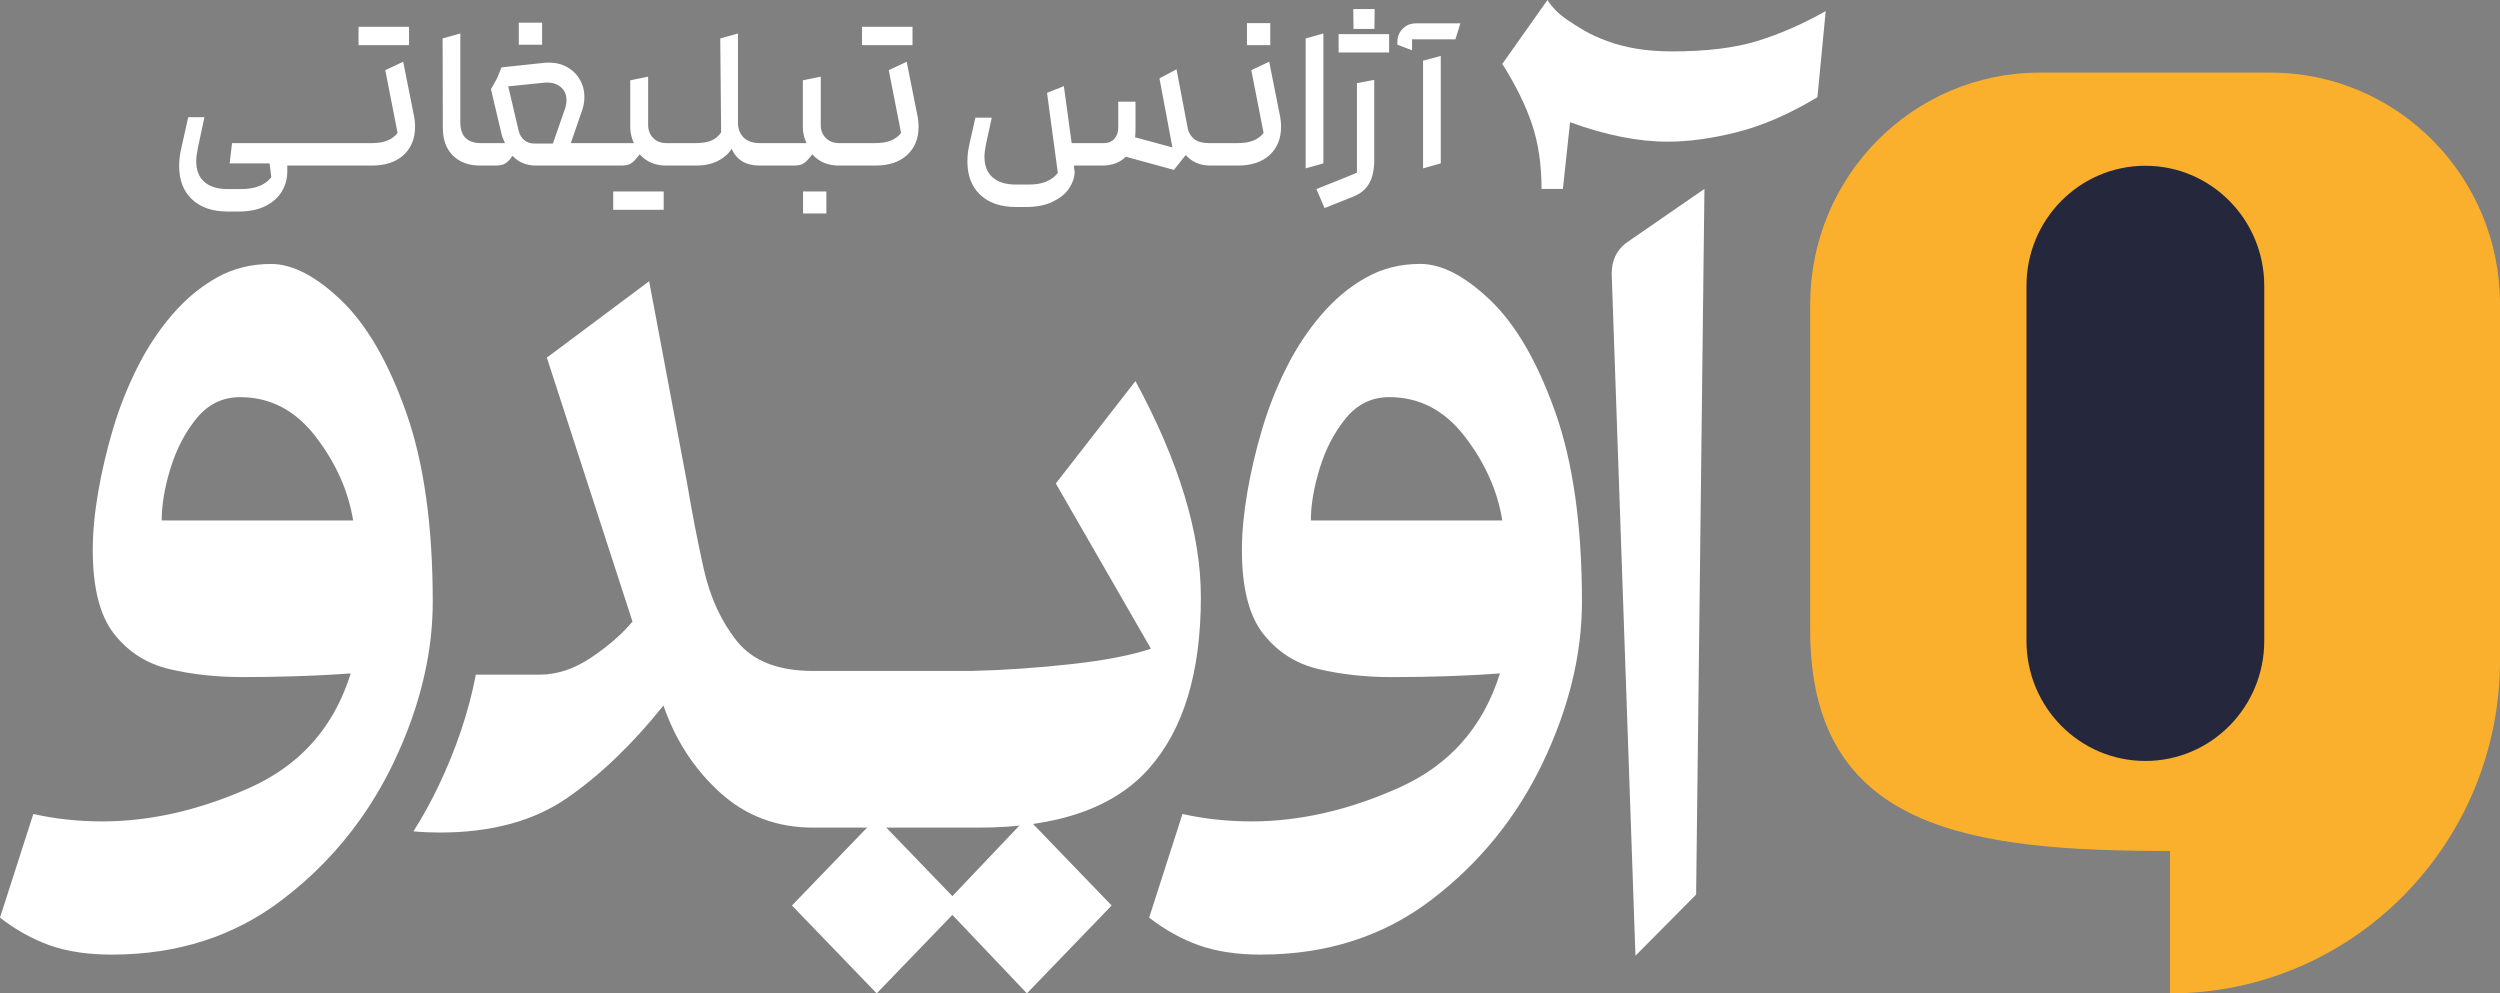
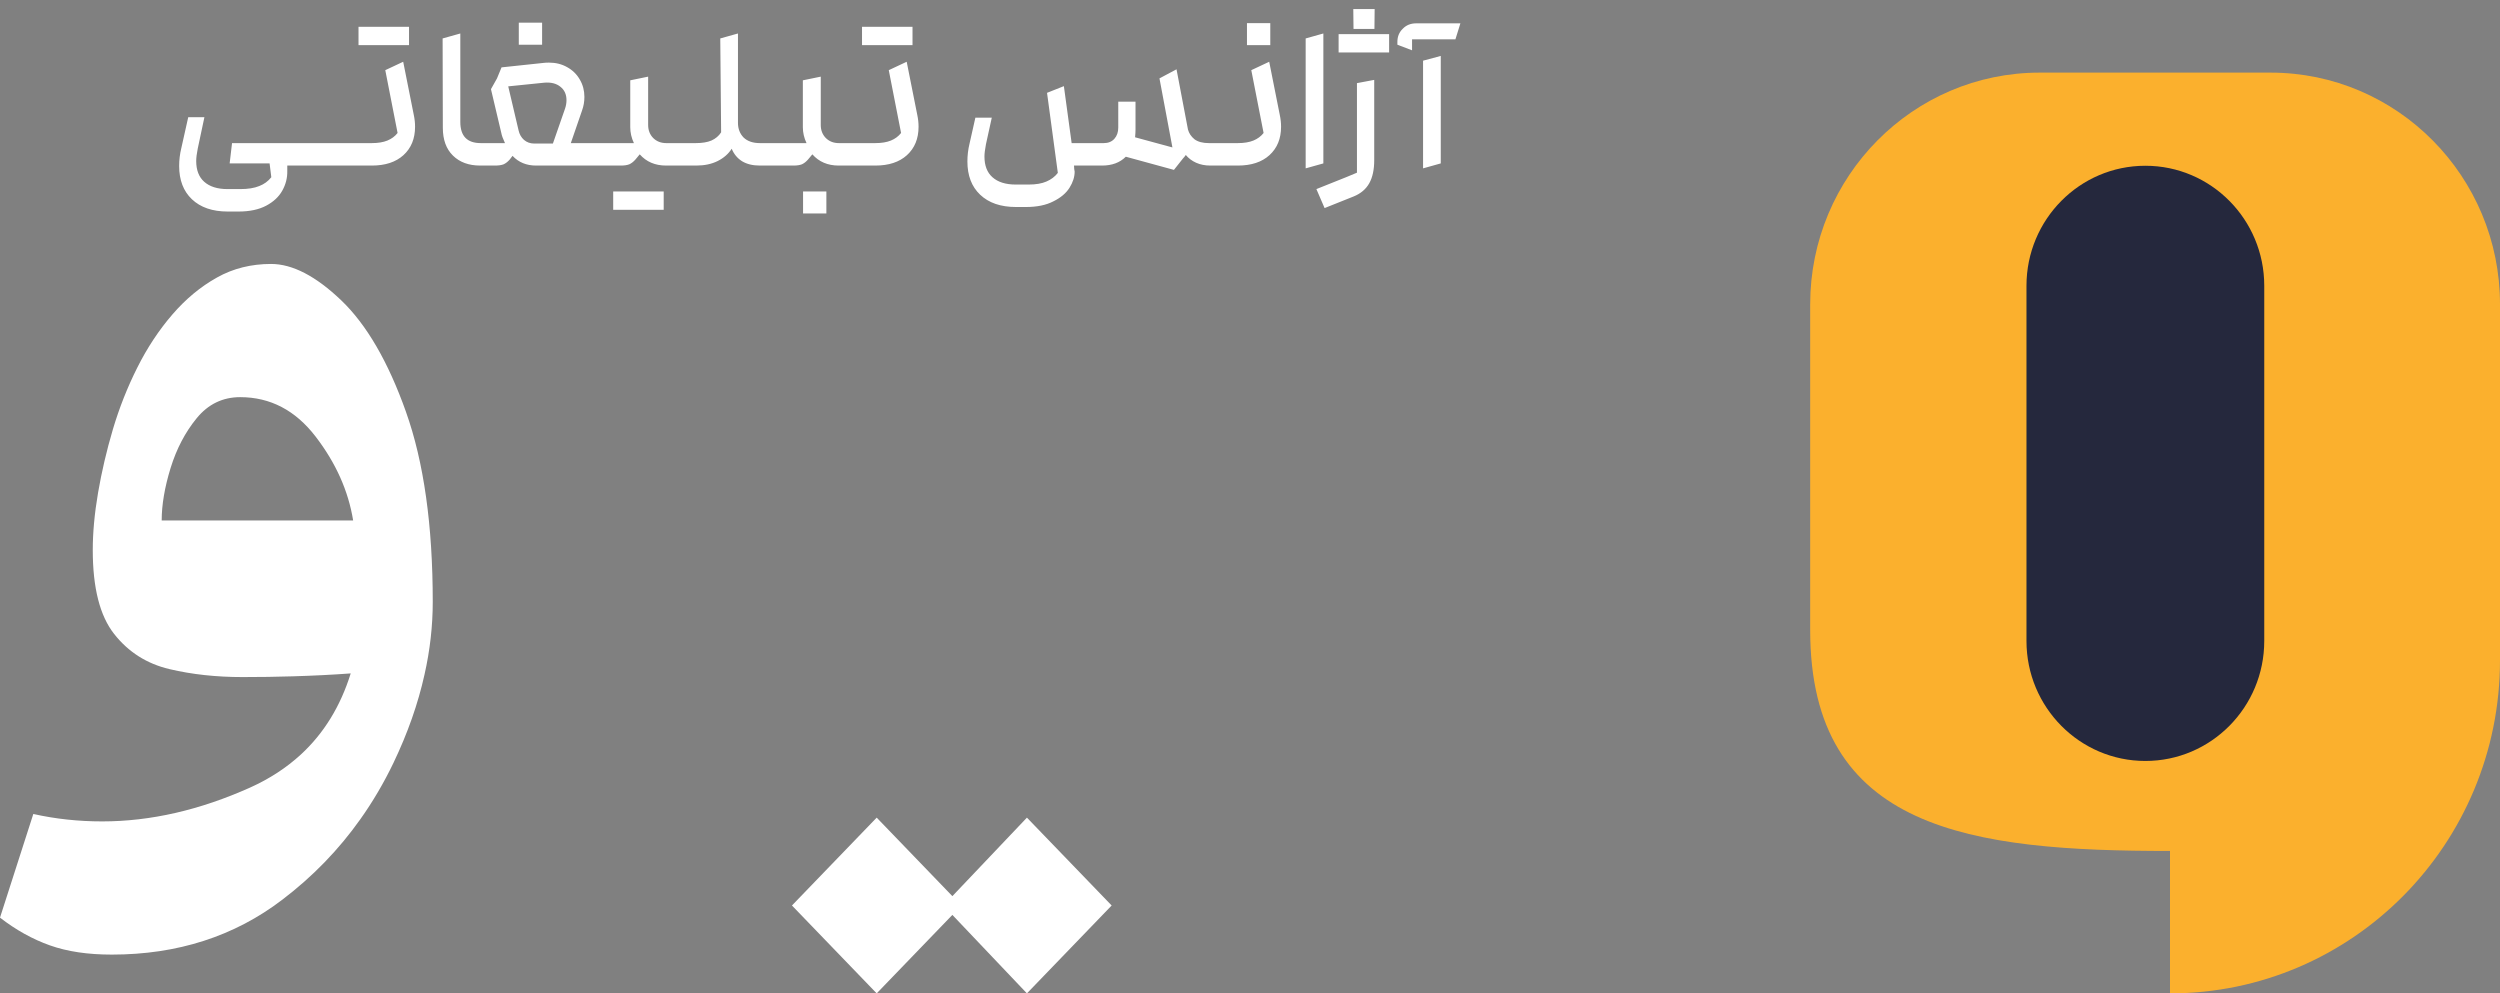
<svg xmlns="http://www.w3.org/2000/svg" width="151" height="60" viewBox="0 0 151 60" fill="none">
  <rect x="0" y="0" width="151" height="60" fill="#808080" stroke="none" />
  <path d="M131.068 60V51.398C119.066 51.398 109.335 50.178 109.335 38.06V18.381C109.335 10.652 115.542 4.386 123.198 4.386H137.137C144.793 4.386 151 10.652 151 18.381V39.878C151 50.991 142.076 60 131.068 60Z" fill="#FBB02D" />
  <path d="M136.761 17.262C136.761 13.258 133.546 10.012 129.58 10.012C125.614 10.012 122.399 13.258 122.399 17.262V38.713C122.399 42.716 125.614 45.962 129.58 45.962C133.546 45.962 136.761 42.716 136.761 38.713V17.262Z" fill="#25283D" />
  <path d="M24.523 24.882C23.448 21.852 22.141 19.606 20.611 18.141C19.077 16.675 17.665 15.943 16.373 15.943C15.177 15.943 14.085 16.212 13.107 16.761C12.123 17.309 11.226 18.051 10.412 18.995C9.597 19.939 8.891 21.008 8.294 22.2C7.696 23.39 7.206 24.631 6.82 25.926C6.438 27.216 6.14 28.497 5.923 29.759C5.706 31.026 5.603 32.181 5.603 33.224C5.603 35.508 6.032 37.197 6.893 38.289C7.755 39.386 8.869 40.091 10.234 40.414C11.599 40.737 13.068 40.895 14.65 40.895C15.694 40.895 16.704 40.881 17.683 40.85C18.901 40.814 20.071 40.756 21.183 40.674C20.564 42.661 19.563 44.292 18.172 45.573C17.301 46.373 16.283 47.038 15.118 47.563C12.076 48.929 9.095 49.613 6.176 49.613C4.741 49.613 3.351 49.465 2.012 49.164L0 55.425C0.957 56.167 1.963 56.728 3.015 57.101C4.068 57.475 5.311 57.658 6.75 57.658C10.723 57.658 14.158 56.552 17.053 54.341C18.89 52.943 20.463 51.321 21.767 49.478C22.521 48.417 23.188 47.281 23.768 46.072C24.626 44.279 25.25 42.504 25.64 40.745C25.973 39.271 26.138 37.806 26.138 36.35C26.138 31.734 25.6 27.91 24.522 24.881L24.523 24.882ZM9.766 31.436C9.766 30.496 9.944 29.44 10.303 28.271C10.663 27.103 11.191 26.1 11.884 25.255C12.577 24.411 13.453 23.988 14.506 23.988C16.326 23.988 17.847 24.784 19.064 26.371C20.285 27.961 21.04 29.647 21.33 31.436H9.766Z" fill="white" />
  <path d="M57.523 54.127L52.952 49.385L47.834 54.692L52.952 60L57.523 55.26L62.026 60L67.144 54.692L62.026 49.385L57.523 54.127Z" fill="white" />
-   <path d="M72.533 36.055C72.533 40.626 71.481 44.091 69.37 46.446C67.265 48.805 63.842 49.988 59.102 49.988H49.119C46.919 49.988 45.038 49.278 43.482 47.862C41.926 46.446 40.791 44.699 40.072 42.613C38.205 44.945 36.263 46.81 34.254 48.199C32.243 49.588 29.683 50.285 26.572 50.285C26.014 50.285 25.48 50.262 24.973 50.213C25.527 49.337 26.03 48.425 26.484 47.476C27.559 45.229 28.312 42.981 28.741 40.748H32.601C33.654 40.748 34.693 40.402 35.725 39.705C36.751 39.013 37.579 38.29 38.202 37.543L33.03 21.601L39.208 16.985L41.504 29.201C41.794 30.94 42.128 32.666 42.509 34.377C42.895 36.09 43.562 37.541 44.52 38.737C45.478 39.928 47.011 40.526 49.118 40.526H58.672C60.683 40.477 62.693 40.337 64.704 40.113C66.715 39.892 68.318 39.582 69.517 39.182L63.771 29.201L68.581 23.016C71.215 27.883 72.532 32.23 72.532 36.054L72.533 36.055Z" fill="white" />
-   <path d="M76.16 57.658C74.725 57.658 73.478 57.472 72.426 57.1C71.373 56.727 70.368 56.168 69.409 55.423L71.421 49.165C72.761 49.464 74.149 49.613 75.586 49.613C78.506 49.613 81.487 48.929 84.527 47.564C87.567 46.198 89.59 43.901 90.596 40.674C88.585 40.823 86.405 40.897 84.061 40.897C82.481 40.897 81.009 40.736 79.644 40.413C78.278 40.09 77.166 39.383 76.304 38.289C75.442 37.197 75.011 35.507 75.011 33.222C75.011 32.18 75.12 31.025 75.334 29.759C75.55 28.492 75.848 27.214 76.232 25.923C76.615 24.632 77.106 23.39 77.704 22.198C78.303 21.006 79.008 19.938 79.823 18.994C80.636 18.052 81.534 17.307 82.516 16.76C83.497 16.213 84.586 15.94 85.784 15.94C87.077 15.94 88.488 16.674 90.02 18.138C91.551 19.603 92.858 21.851 93.934 24.879C95.011 27.91 95.55 31.732 95.55 36.351C95.55 39.529 94.76 42.769 93.181 46.073C91.601 49.375 89.363 52.131 86.465 54.342C83.567 56.552 80.133 57.657 76.159 57.657L76.16 57.658ZM90.739 31.437C90.452 29.648 89.699 27.961 88.477 26.37C87.256 24.781 85.735 23.987 83.917 23.987C82.863 23.987 81.989 24.409 81.295 25.254C80.601 26.099 80.074 27.104 79.716 28.271C79.356 29.438 79.177 30.494 79.177 31.438H90.739V31.437Z" fill="white" />
-   <path d="M94.402 11.41H93.109C93.109 9.957 92.918 8.655 92.535 7.509C92.151 6.364 91.554 5.147 90.739 3.86L93.468 0C93.612 0.224 93.779 0.434 93.97 0.63C94.161 0.826 94.402 1.022 94.688 1.217C94.976 1.414 95.309 1.624 95.694 1.847C96.077 2.071 96.531 2.281 97.059 2.476C97.586 2.673 98.171 2.826 98.819 2.937C99.465 3.049 100.194 3.105 101.009 3.105C103.067 3.105 104.78 2.895 106.144 2.475C107.507 2.055 108.884 1.455 110.273 0.671L109.771 5.873C108.094 6.88 106.49 7.579 104.959 7.97C103.426 8.362 102.014 8.557 100.721 8.557C98.949 8.557 96.987 8.167 94.832 7.383L94.4 11.41H94.402ZM98.782 57.724L97.346 16.528C97.346 15.745 97.634 15.13 98.208 14.682L102.948 11.41L102.446 54.032L98.783 57.724H98.782Z" fill="white" />
  <path d="M13.754 12.777C12.833 12.777 12.112 12.529 11.59 12.034C11.078 11.547 10.821 10.878 10.821 10.026C10.821 9.661 10.865 9.3 10.952 8.944L11.369 7.08H12.346L11.942 8.983C11.881 9.287 11.851 9.535 11.851 9.726C11.851 10.274 12.012 10.691 12.333 10.978C12.664 11.273 13.133 11.421 13.741 11.421H14.51C14.979 11.421 15.362 11.36 15.657 11.238C15.953 11.125 16.196 10.947 16.387 10.704L16.283 9.87H13.871L14.015 8.644H18.043C18.173 8.644 18.282 8.71 18.369 8.84C18.456 8.97 18.499 9.131 18.499 9.322C18.499 9.513 18.456 9.674 18.369 9.804C18.282 9.935 18.173 10 18.043 10H17.352V10.326C17.361 10.743 17.261 11.138 17.052 11.512C16.844 11.886 16.518 12.19 16.075 12.425C15.631 12.659 15.075 12.777 14.406 12.777H13.754ZM18.032 10C17.911 10 17.807 9.935 17.72 9.804C17.624 9.674 17.576 9.513 17.576 9.322C17.576 9.131 17.624 8.97 17.72 8.84C17.807 8.71 17.911 8.644 18.032 8.644H21.37C21.491 8.644 21.596 8.71 21.682 8.84C21.778 8.97 21.826 9.131 21.826 9.322C21.826 9.513 21.778 9.674 21.682 9.804C21.596 9.935 21.491 10 21.37 10H18.032ZM21.355 10C21.233 10 21.129 9.935 21.042 9.804C20.946 9.674 20.898 9.513 20.898 9.322C20.898 9.131 20.946 8.97 21.042 8.84C21.129 8.71 21.233 8.644 21.355 8.644H22.45C22.832 8.644 23.149 8.592 23.401 8.488C23.653 8.384 23.858 8.232 24.014 8.032L23.271 4.238L24.353 3.73L24.992 6.937C25.044 7.18 25.07 7.419 25.07 7.654C25.07 8.375 24.835 8.948 24.366 9.374C23.905 9.791 23.271 10 22.463 10H21.355ZM21.654 1.618H24.705V2.726H21.654V1.618ZM29.002 10C28.315 10 27.768 9.8 27.36 9.4C26.951 9.001 26.747 8.44 26.747 7.719L26.734 2.322L27.803 2.022V7.367C27.803 8.219 28.215 8.644 29.041 8.644H30.501C30.379 8.384 30.305 8.179 30.279 8.032L29.654 5.385L30.019 4.734L30.293 4.069L32.873 3.795C32.934 3.786 33.03 3.782 33.16 3.782C33.569 3.782 33.934 3.873 34.255 4.056C34.585 4.238 34.842 4.49 35.024 4.812C35.207 5.125 35.298 5.472 35.298 5.855C35.298 6.142 35.25 6.415 35.155 6.676L34.477 8.644H36.015C36.137 8.644 36.241 8.71 36.328 8.84C36.423 8.97 36.471 9.131 36.471 9.322C36.471 9.513 36.423 9.674 36.328 9.804C36.241 9.935 36.137 10 36.015 10H32.378C31.796 10 31.322 9.804 30.957 9.413L30.788 9.635C30.675 9.765 30.553 9.861 30.423 9.922C30.293 9.974 30.119 10 29.901 10H29.002ZM34.125 6.572C34.186 6.398 34.216 6.224 34.216 6.05C34.216 5.703 34.094 5.433 33.851 5.242C33.608 5.042 33.282 4.96 32.873 4.994L30.697 5.216L31.322 7.875C31.374 8.11 31.483 8.301 31.648 8.449C31.822 8.597 32.026 8.67 32.261 8.67H33.395L34.125 6.572ZM31.335 1.371H32.743V2.7H31.335V1.371ZM35.538 9.322C35.538 9.131 35.586 8.97 35.681 8.84C35.768 8.71 35.872 8.644 35.994 8.644H38.288C38.141 8.331 38.067 8.01 38.067 7.68V4.851L39.148 4.629V7.549C39.148 7.862 39.248 8.123 39.448 8.331C39.657 8.54 39.922 8.644 40.243 8.644H41.364C41.486 8.644 41.59 8.71 41.677 8.84C41.773 8.97 41.821 9.131 41.821 9.322C41.821 9.513 41.773 9.674 41.677 9.804C41.59 9.935 41.486 10 41.364 10H40.23C39.57 10 39.04 9.774 38.64 9.322L38.38 9.635C38.267 9.765 38.145 9.861 38.014 9.922C37.884 9.974 37.715 10 37.506 10H35.994C35.872 10 35.768 9.935 35.681 9.804C35.586 9.674 35.538 9.513 35.538 9.322ZM37.037 11.564H40.087V12.672H37.037V11.564ZM40.884 9.322C40.884 9.131 40.932 8.97 41.028 8.84C41.115 8.71 41.219 8.644 41.34 8.644H42.018C42.409 8.644 42.727 8.592 42.97 8.488C43.222 8.375 43.417 8.21 43.556 7.993L43.504 2.322L44.573 2.022V7.419C44.573 7.775 44.686 8.071 44.912 8.305C45.147 8.531 45.477 8.644 45.903 8.644H46.437C46.568 8.644 46.676 8.71 46.763 8.84C46.859 8.97 46.907 9.131 46.907 9.322C46.907 9.513 46.859 9.674 46.763 9.804C46.676 9.935 46.568 10 46.437 10H45.89C45.464 10 45.108 9.913 44.821 9.739C44.534 9.557 44.326 9.305 44.195 8.983C43.995 9.296 43.713 9.544 43.348 9.726C42.983 9.909 42.553 10 42.057 10H41.34C41.219 10 41.115 9.935 41.028 9.804C40.932 9.674 40.884 9.513 40.884 9.322ZM45.964 9.322C45.964 9.131 46.011 8.97 46.107 8.84C46.194 8.71 46.298 8.644 46.42 8.644H48.714C48.566 8.331 48.492 8.01 48.492 7.68V4.851L49.574 4.629V7.549C49.574 7.862 49.674 8.123 49.874 8.331C50.083 8.54 50.348 8.644 50.669 8.644H51.79C51.912 8.644 52.016 8.71 52.103 8.84C52.199 8.97 52.246 9.131 52.246 9.322C52.246 9.513 52.199 9.674 52.103 9.804C52.016 9.935 51.912 10 51.79 10H50.656C49.996 10 49.466 9.774 49.066 9.322L48.805 9.635C48.692 9.765 48.571 9.861 48.44 9.922C48.31 9.974 48.14 10 47.932 10H46.42C46.298 10 46.194 9.935 46.107 9.804C46.011 9.674 45.964 9.513 45.964 9.322ZM48.505 11.564H49.913V12.894H48.505V11.564ZM51.766 10C51.645 10 51.54 9.935 51.453 9.804C51.358 9.674 51.31 9.513 51.31 9.322C51.31 9.131 51.358 8.97 51.453 8.84C51.54 8.71 51.645 8.644 51.766 8.644H52.861C53.244 8.644 53.561 8.592 53.813 8.488C54.065 8.384 54.269 8.232 54.425 8.032L53.682 4.238L54.764 3.73L55.403 6.937C55.455 7.18 55.481 7.419 55.481 7.654C55.481 8.375 55.247 8.948 54.777 9.374C54.317 9.791 53.682 10 52.874 10H51.766ZM52.066 1.618H55.116V2.726H52.066V1.618ZM59.904 7.106L59.552 8.71C59.491 9.031 59.461 9.279 59.461 9.453C59.461 10 59.621 10.417 59.943 10.704C60.273 10.999 60.742 11.147 61.351 11.147H62.133C62.567 11.147 62.924 11.086 63.202 10.965C63.489 10.843 63.719 10.669 63.893 10.443L63.241 5.607L64.258 5.203L64.727 8.644H66.669C66.939 8.644 67.151 8.557 67.308 8.384C67.464 8.21 67.543 7.984 67.543 7.706V6.142H68.585V7.836C68.585 7.949 68.577 8.101 68.559 8.292L70.814 8.905L70.032 4.734L71.062 4.186L71.753 7.823C71.814 8.049 71.944 8.245 72.144 8.41C72.353 8.566 72.644 8.644 73.017 8.644H73.682C73.804 8.644 73.908 8.71 73.995 8.84C74.091 8.97 74.138 9.131 74.138 9.322C74.138 9.513 74.091 9.674 73.995 9.804C73.908 9.935 73.804 10 73.682 10H73.109C72.787 10 72.5 9.944 72.248 9.831C71.996 9.718 71.788 9.561 71.623 9.361L71.544 9.466L71.453 9.57L70.906 10.261L67.999 9.466C67.642 9.822 67.164 10 66.565 10H64.87C64.87 10.078 64.875 10.148 64.883 10.209C64.892 10.269 64.901 10.322 64.909 10.365C64.909 10.687 64.805 11.012 64.597 11.343C64.388 11.673 64.062 11.947 63.619 12.164C63.184 12.39 62.633 12.503 61.963 12.503H61.364C60.443 12.503 59.721 12.255 59.2 11.76C58.687 11.273 58.431 10.604 58.431 9.752C58.431 9.387 58.474 9.027 58.561 8.67L58.913 7.106H59.904ZM73.662 10C73.54 10 73.436 9.935 73.349 9.804C73.253 9.674 73.205 9.513 73.205 9.322C73.205 9.131 73.253 8.97 73.349 8.84C73.436 8.71 73.54 8.644 73.662 8.644H74.757C75.139 8.644 75.456 8.592 75.708 8.488C75.96 8.384 76.164 8.232 76.321 8.032L75.578 4.238L76.66 3.73L77.298 6.937C77.35 7.18 77.377 7.419 77.377 7.654C77.377 8.375 77.142 8.948 76.673 9.374C76.212 9.791 75.578 10 74.769 10H73.662ZM75.317 1.397H76.725V2.726H75.317V1.397ZM78.862 2.322L79.931 2.022V9.87L78.862 10.169V2.322ZM81.335 10.691C81.474 10.639 81.682 10.552 81.96 10.43V5.021L83.003 4.825V9.674C83.003 10.248 82.903 10.713 82.703 11.069C82.503 11.425 82.191 11.69 81.765 11.864L80.005 12.568L79.51 11.421L81.335 10.691ZM81.752 1.749L81.739 0.549H83.029L83.016 1.749H81.752ZM80.852 2.061H83.903V3.169H80.852V2.061ZM85.953 3.665L87.022 3.378V9.87L85.953 10.169V3.665ZM84.402 2.531C84.402 2.209 84.51 1.944 84.728 1.736C84.936 1.518 85.206 1.41 85.536 1.41H88.208L87.908 2.374H85.288V3.039L84.402 2.7V2.531Z" fill="white" />
</svg>